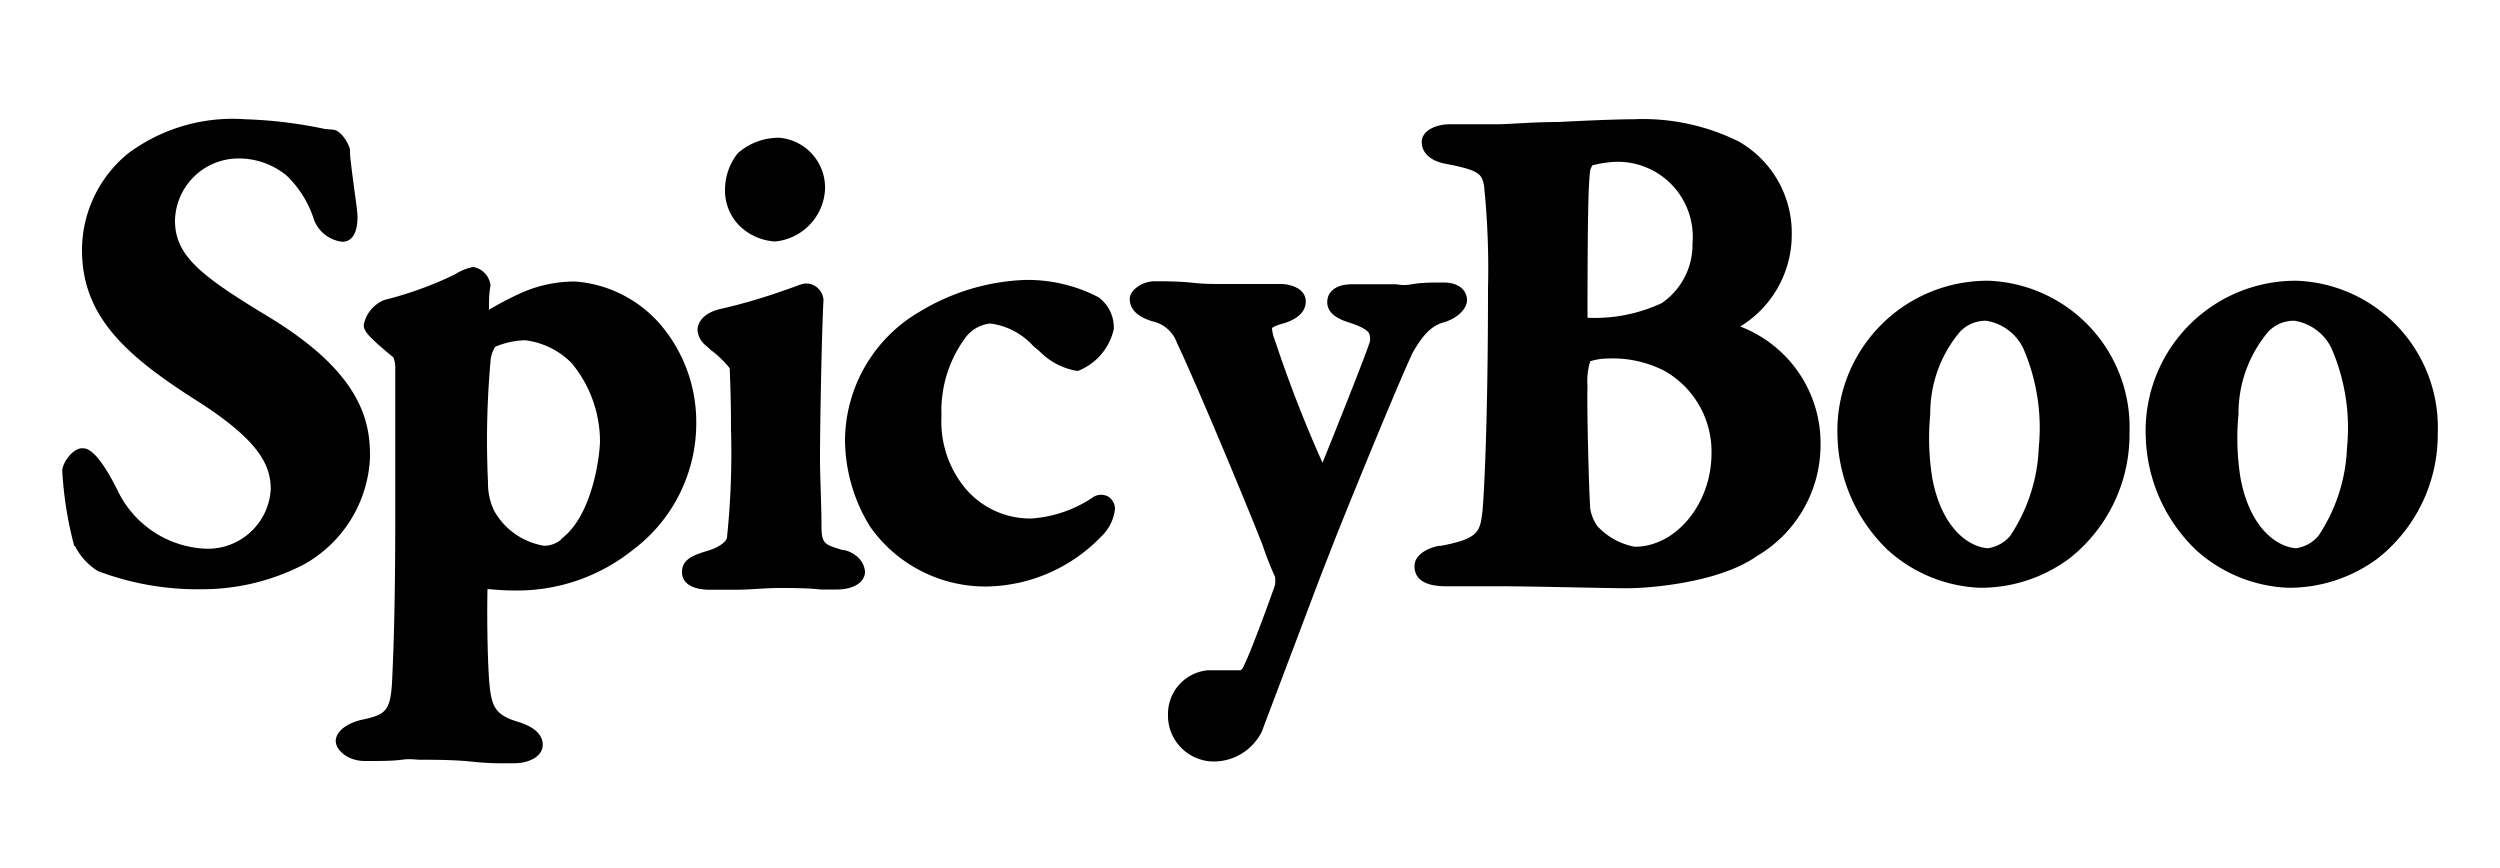
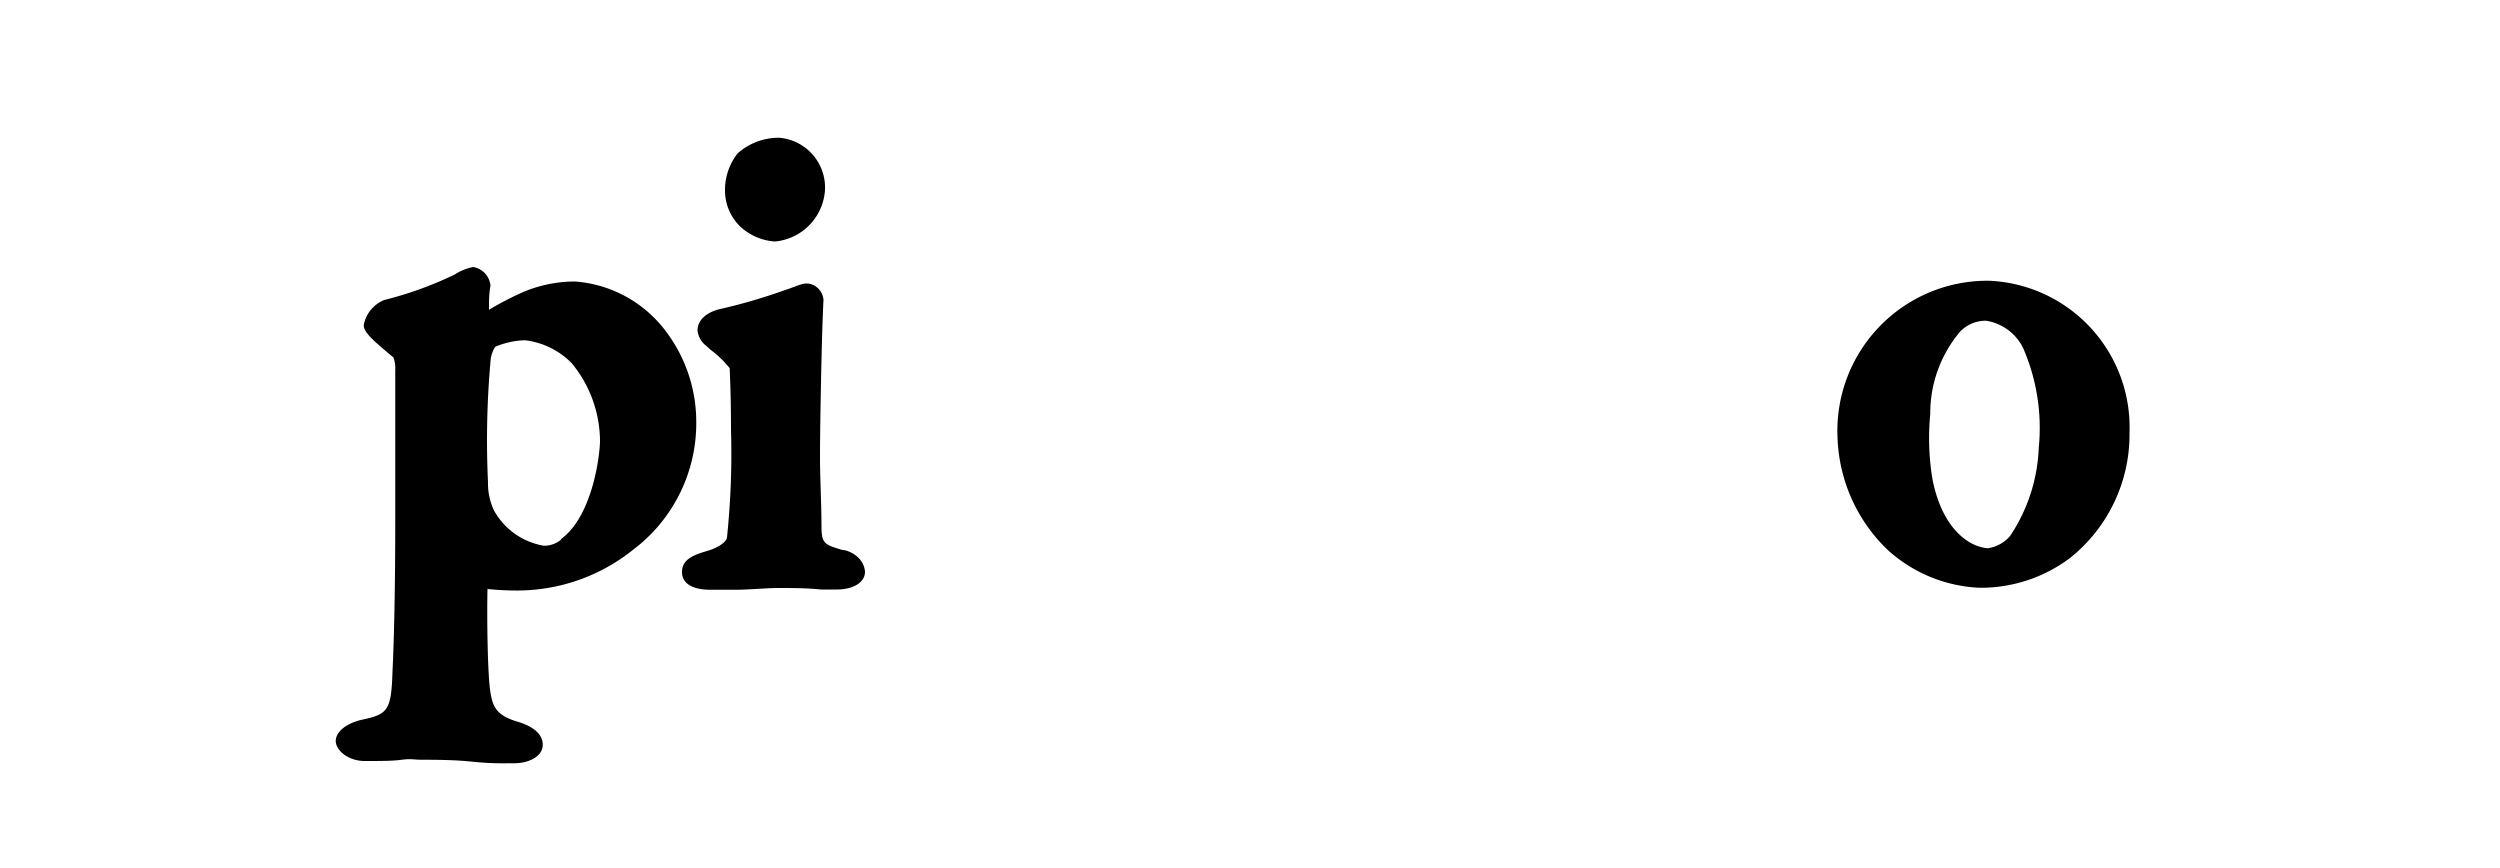
<svg xmlns="http://www.w3.org/2000/svg" viewBox="0 0 100 34.72" data-name="Layer 1" id="Layer_1">
  <title>Header Logo</title>
-   <path d="M10.54,12.55C8,11,7,10.21,7,8.82A2.54,2.54,0,0,1,9.46,6.34a3,3,0,0,1,2,.68,4.19,4.19,0,0,1,1.1,1.77,1.37,1.37,0,0,0,1.14.88c.22,0,.6-.13.6-1,0-.05,0-.15-.08-.74S14,6.31,14,6.1V6c0-.12-.27-.72-.64-.81L13,5.16a18,18,0,0,0-3.2-.39A7,7,0,0,0,5.12,6.14,5,5,0,0,0,3.28,10c0,2.6,1.67,4.17,4.55,6,2.49,1.58,3,2.57,3,3.57a2.52,2.52,0,0,1-2.56,2.38A4.1,4.1,0,0,1,4.7,19.61c-.84-1.68-1.25-1.68-1.41-1.68-.39,0-.8.59-.8.91a14.89,14.89,0,0,0,.48,3H3a2.51,2.51,0,0,0,.91,1h0a11.24,11.24,0,0,0,4.16.73,8.84,8.84,0,0,0,4.1-1,5.15,5.15,0,0,0,2.63-4.28C14.82,16.69,14.31,14.78,10.54,12.55Z" />
  <path d="M23,11.26a5.34,5.34,0,0,0-2.07.42,13.13,13.13,0,0,0-1.37.71v-.1c0-.28,0-.54.06-.87v0a.84.84,0,0,0-.69-.74,2.06,2.06,0,0,0-.74.3A14.61,14.61,0,0,1,15.37,12a1.35,1.35,0,0,0-.82,1c0,.24.17.46,1.19,1.3a1.3,1.3,0,0,1,.07.51c0,.8,0,2.79,0,4.55,0,.54,0,1.06,0,1.5,0,2.95-.06,5-.11,6-.05,1.59-.19,1.71-1.27,1.94-.6.15-1,.48-1,.84s.48.8,1.16.8,1.11,0,1.48-.05.5,0,.79,0c.53,0,1.31,0,2.06.08s1.29.06,1.66.06c.55,0,1.13-.26,1.13-.74,0-.28-.17-.67-1-.92s-1-.56-1.1-1.22-.14-2.79-.11-4.09v0a11.08,11.08,0,0,0,1.24.06A7.4,7.4,0,0,0,25.31,22a6.33,6.33,0,0,0,2.54-5.15,6,6,0,0,0-1.46-3.9A5,5,0,0,0,23,11.26Zm-.54,10.31h0a1.06,1.06,0,0,1-.7.26,2.81,2.81,0,0,1-2-1.41,2.54,2.54,0,0,1-.24-1.13,35.69,35.69,0,0,1,.11-4.94,1.23,1.23,0,0,1,.18-.48A3.3,3.3,0,0,1,21,13.61a3.13,3.13,0,0,1,1.87.92A4.93,4.93,0,0,1,24,17.62C24,18.18,23.71,20.65,22.43,21.57Z" />
  <path d="M31,9.66A2.21,2.21,0,0,0,33,7.6a2,2,0,0,0-1.83-2.09,2.48,2.48,0,0,0-1.66.62A2.36,2.36,0,0,0,29,7.6a2,2,0,0,0,.63,1.48A2.24,2.24,0,0,0,31,9.66Z" />
  <path d="M33.7,22h0c-.7-.21-.82-.25-.84-.85,0-1-.06-2-.06-2.82,0-1.58.08-5.35.14-6.33a.71.71,0,0,0-.63-.66h-.08c-.16,0-.45.14-.82.26a22.71,22.71,0,0,1-2.51.74c-.63.12-1,.46-1,.88a.91.91,0,0,0,.37.63l.15.14a4.16,4.16,0,0,1,.77.74c0,.2.05,1,.05,2.46a32.35,32.35,0,0,1-.16,4.3c0,.12-.22.38-.8.55s-1,.35-1,.84.47.71,1.13.71l1,0c.57,0,1.22-.07,1.73-.07s1.14,0,1.69.06l.64,0c.67,0,1.13-.29,1.13-.71C34.55,22.25,33.91,22,33.7,22Z" />
-   <path d="M44.34,19.87a.59.59,0,0,0-.59,0h0a5,5,0,0,1-2.5.87,3.39,3.39,0,0,1-2.78-1.39,4.18,4.18,0,0,1-.81-2.72,4.91,4.91,0,0,1,1-3.18,1.43,1.43,0,0,1,.95-.51,2.8,2.8,0,0,1,1.72.9l.26.22a2.71,2.71,0,0,0,1.52.78,2.34,2.34,0,0,0,1.44-1.67,1.49,1.49,0,0,0-.61-1.28,6.11,6.11,0,0,0-3-.69,8.73,8.73,0,0,0-4.14,1.26,6,6,0,0,0-3,5.16,6.69,6.69,0,0,0,1,3.44,5.64,5.64,0,0,0,4.69,2.4,6.5,6.5,0,0,0,4.56-2,1.77,1.77,0,0,0,.55-1.12A.6.6,0,0,0,44.34,19.87Z" />
-   <path d="M58.68,12c0-.32-.25-.7-.94-.7-.43,0-.87,0-1.26.07s-.53,0-.7,0l-.69,0-1,0c-.64,0-1,.28-1,.72s.43.67.84.8.74.28.83.44a.56.56,0,0,1,0,.44c-.2.6-1.38,3.56-1.86,4.74A51.38,51.38,0,0,1,51,13.62a1.54,1.54,0,0,1-.12-.5s.08-.08.44-.18.91-.35.91-.88-.63-.7-1-.7l-.75,0c-.46,0-1,0-1.52,0s-.81,0-1.26-.05-1-.06-1.51-.06-1,.36-1,.7c0,.58.57.79.89.9a1.34,1.34,0,0,1,1,.87c.73,1.53,2.7,6.24,3.43,8.1a12.26,12.26,0,0,0,.49,1.25,1.09,1.09,0,0,1,0,.33c-.25.73-1,2.75-1.21,3.15l0,0c-.07.17-.13.26-.18.26l-.8,0h-.48a1.75,1.75,0,0,0-1.61,1.74,1.84,1.84,0,0,0,1.83,1.91,2.15,2.15,0,0,0,1.92-1.19L52.84,23l.52-1.33c.46-1.18,2.53-6.25,3.14-7.55.44-.77.77-1.09,1.26-1.23S58.68,12.38,58.68,12Z" />
-   <path d="M69.61,13.06a4.3,4.3,0,0,0,2.06-3.66,4.21,4.21,0,0,0-2.12-3.74,8.64,8.64,0,0,0-4.22-.89c-.62,0-1.85.05-3,.11-1,0-2,.09-2.41.09H58c-.56,0-1.13.25-1.13.71s.39.78,1,.88c1.35.26,1.39.42,1.49.85a32.49,32.49,0,0,1,.16,4.13c0,5.38-.16,8.25-.22,8.89-.1.83-.13,1.11-1.65,1.4-.25,0-1.07.24-1.07.82s.52.8,1.25.8h.54c.41,0,.92,0,1.58,0,1.29,0,4.35.08,5.13.08.94,0,3.71-.23,5.2-1.29a5.14,5.14,0,0,0,2.54-4.35A5,5,0,0,0,69.61,13.06Zm-4.22,8.81a2.71,2.71,0,0,1-1.5-.83,1.72,1.72,0,0,1-.28-.69c-.06-.83-.14-4.19-.11-4.9a2.67,2.67,0,0,1,.11-1,2.41,2.41,0,0,1,.72-.11,4.54,4.54,0,0,1,2.24.49,3.71,3.71,0,0,1,1.89,3.33C68.45,20.14,67.05,21.87,65.39,21.87Zm1.11-9.76a6.32,6.32,0,0,1-3,.6h0c0-4.62.05-5.46.11-5.91a.75.75,0,0,1,.09-.19,5.17,5.17,0,0,1,.79-.13A3,3,0,0,1,67.7,9.73,2.83,2.83,0,0,1,66.49,12.11Z" />
  <path d="M79.56,11.23a6,6,0,0,0-6.06,6.24,6.52,6.52,0,0,0,2,4.52,5.84,5.84,0,0,0,3.67,1.52,5.93,5.93,0,0,0,3.63-1.19,6.31,6.31,0,0,0,2.38-5A5.87,5.87,0,0,0,79.56,11.23Zm.85,10.2a1.43,1.43,0,0,1-.9.5c-.79-.06-1.85-.83-2.22-2.81a10.13,10.13,0,0,1-.08-2.56,5.06,5.06,0,0,1,1.19-3.29,1.41,1.41,0,0,1,1.05-.44,2,2,0,0,1,1.47,1.08,8,8,0,0,1,.63,4A6.81,6.81,0,0,1,80.41,21.43Z" />
-   <path d="M91.89,11.23a6,6,0,0,0-6.06,6.24,6.52,6.52,0,0,0,2,4.52,5.84,5.84,0,0,0,3.67,1.52,5.93,5.93,0,0,0,3.63-1.19,6.31,6.31,0,0,0,2.38-5A5.87,5.87,0,0,0,91.89,11.23Zm.85,10.2a1.43,1.43,0,0,1-.9.5c-.79-.06-1.85-.83-2.22-2.81a10.13,10.13,0,0,1-.08-2.56,5.06,5.06,0,0,1,1.19-3.29,1.41,1.41,0,0,1,1.05-.44,2,2,0,0,1,1.47,1.08,8,8,0,0,1,.63,4A6.81,6.81,0,0,1,92.74,21.43Z" />
</svg>